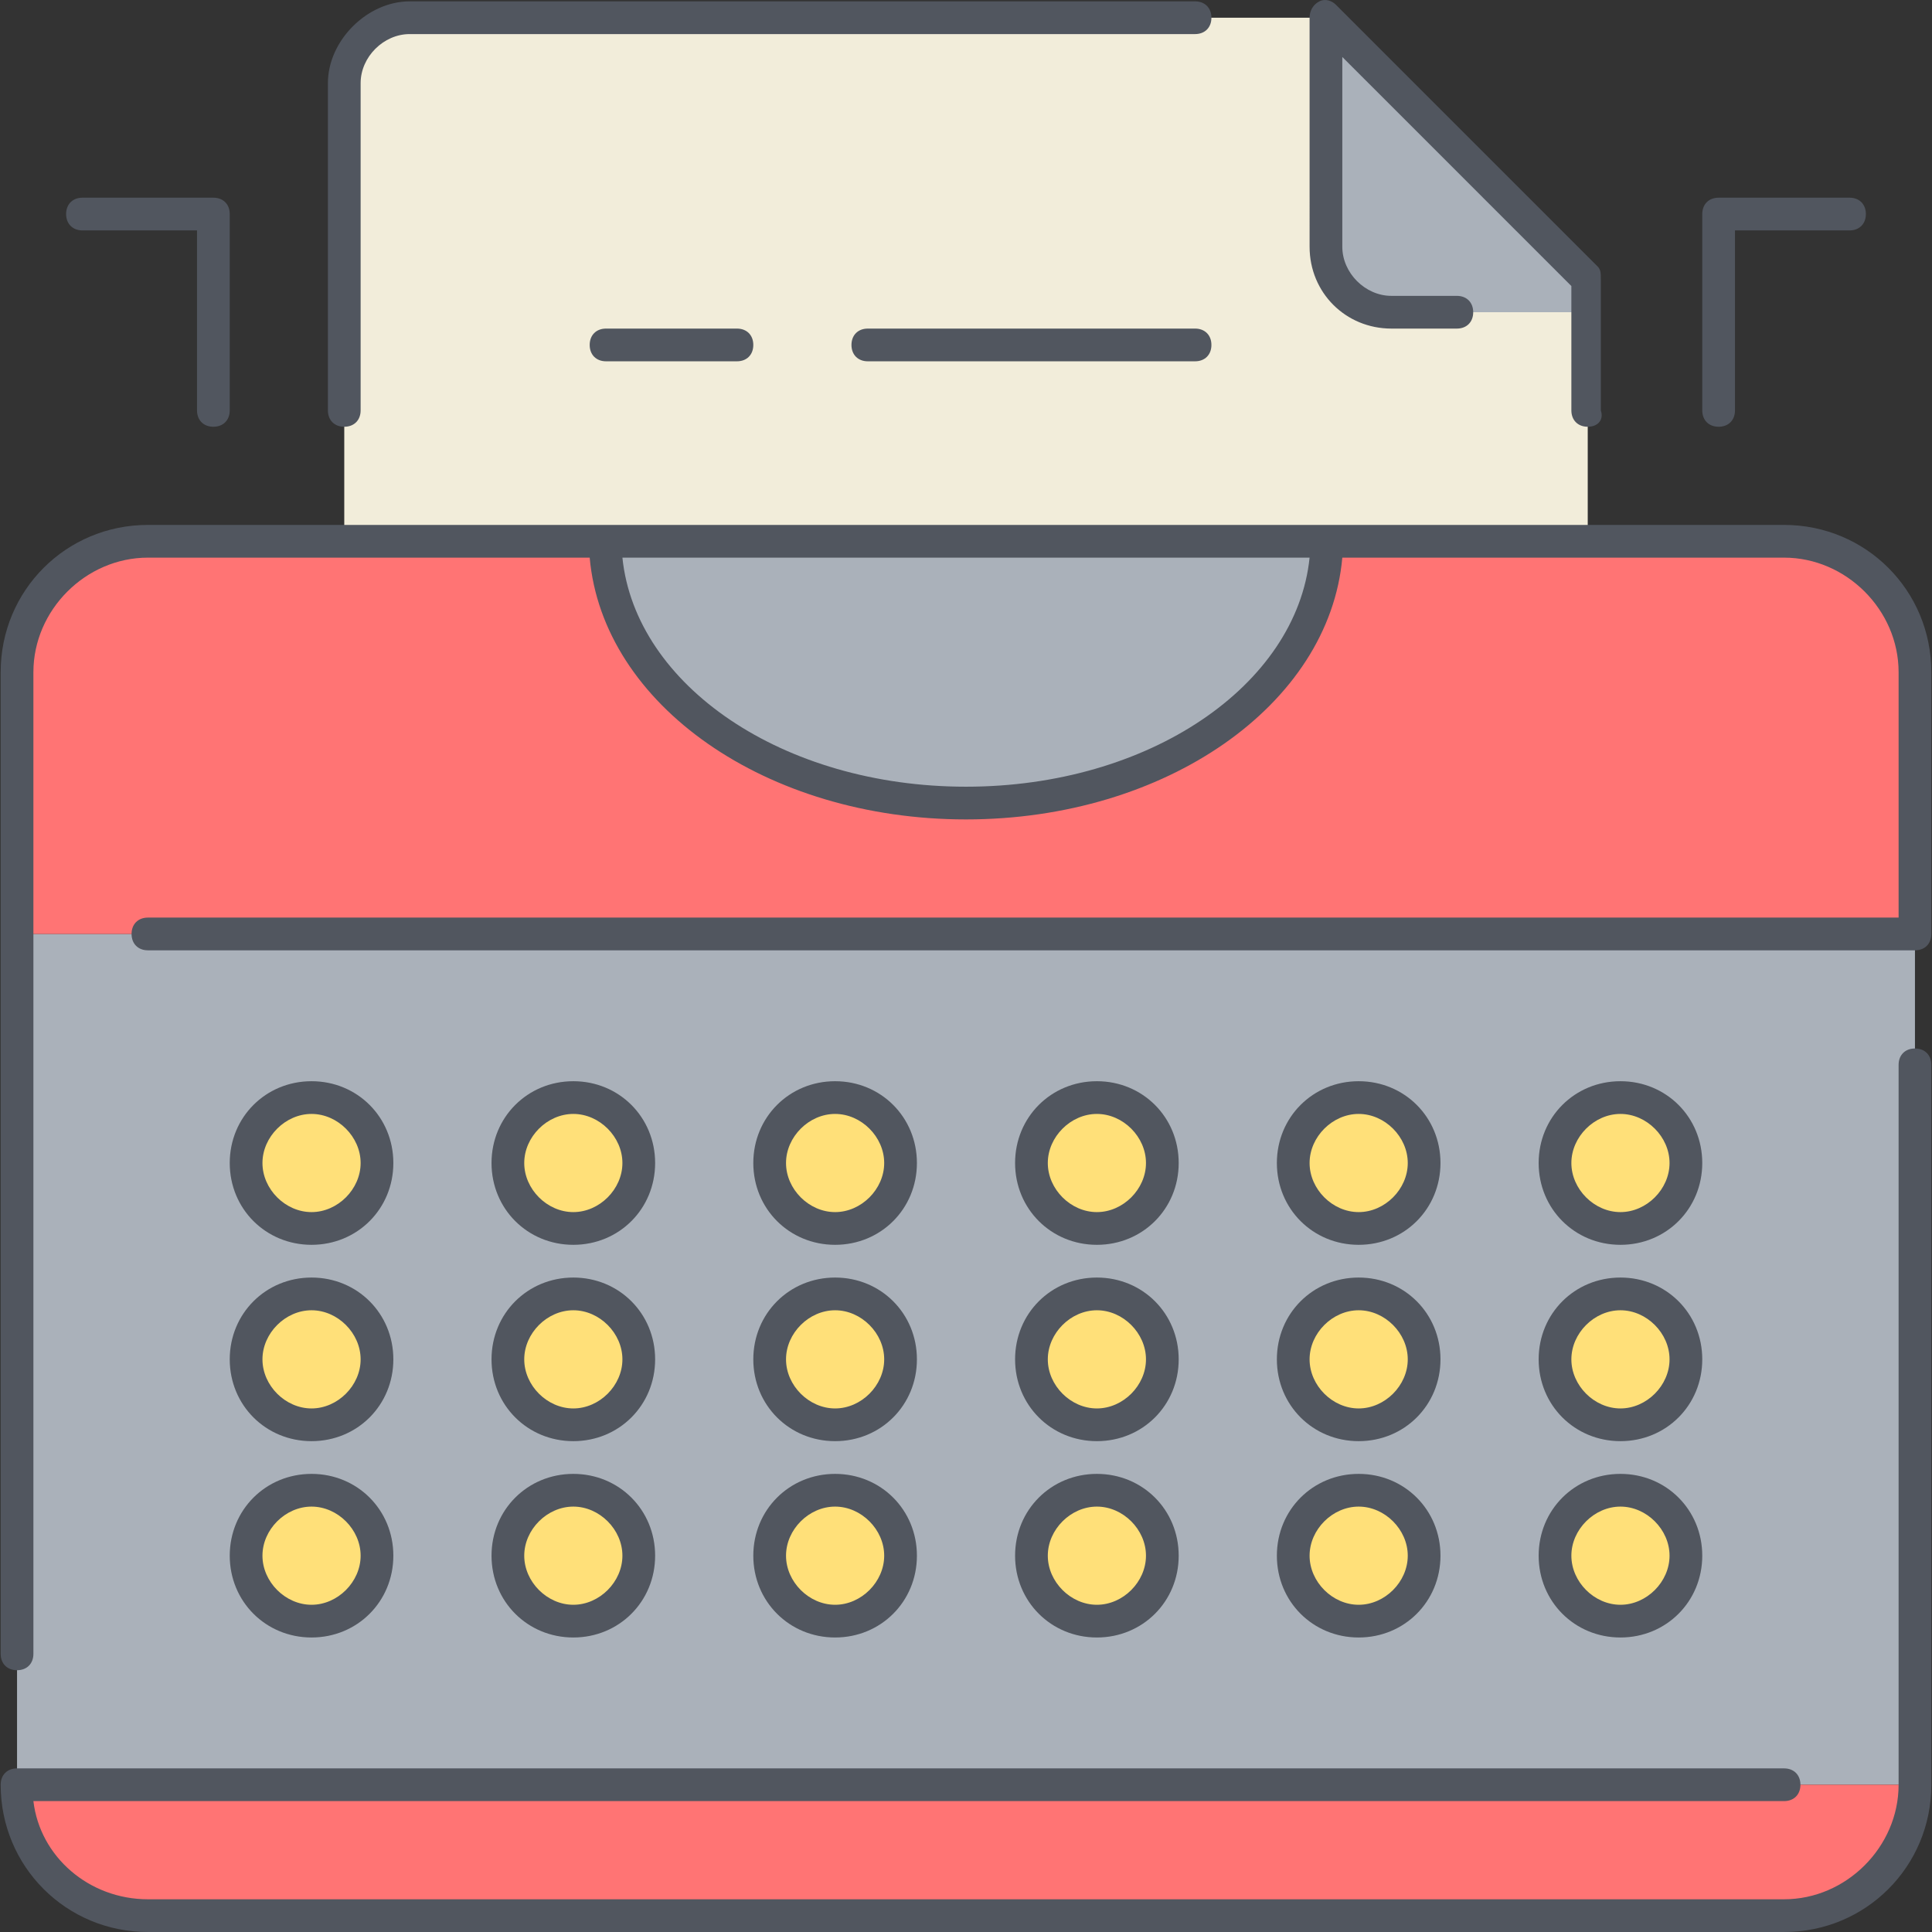
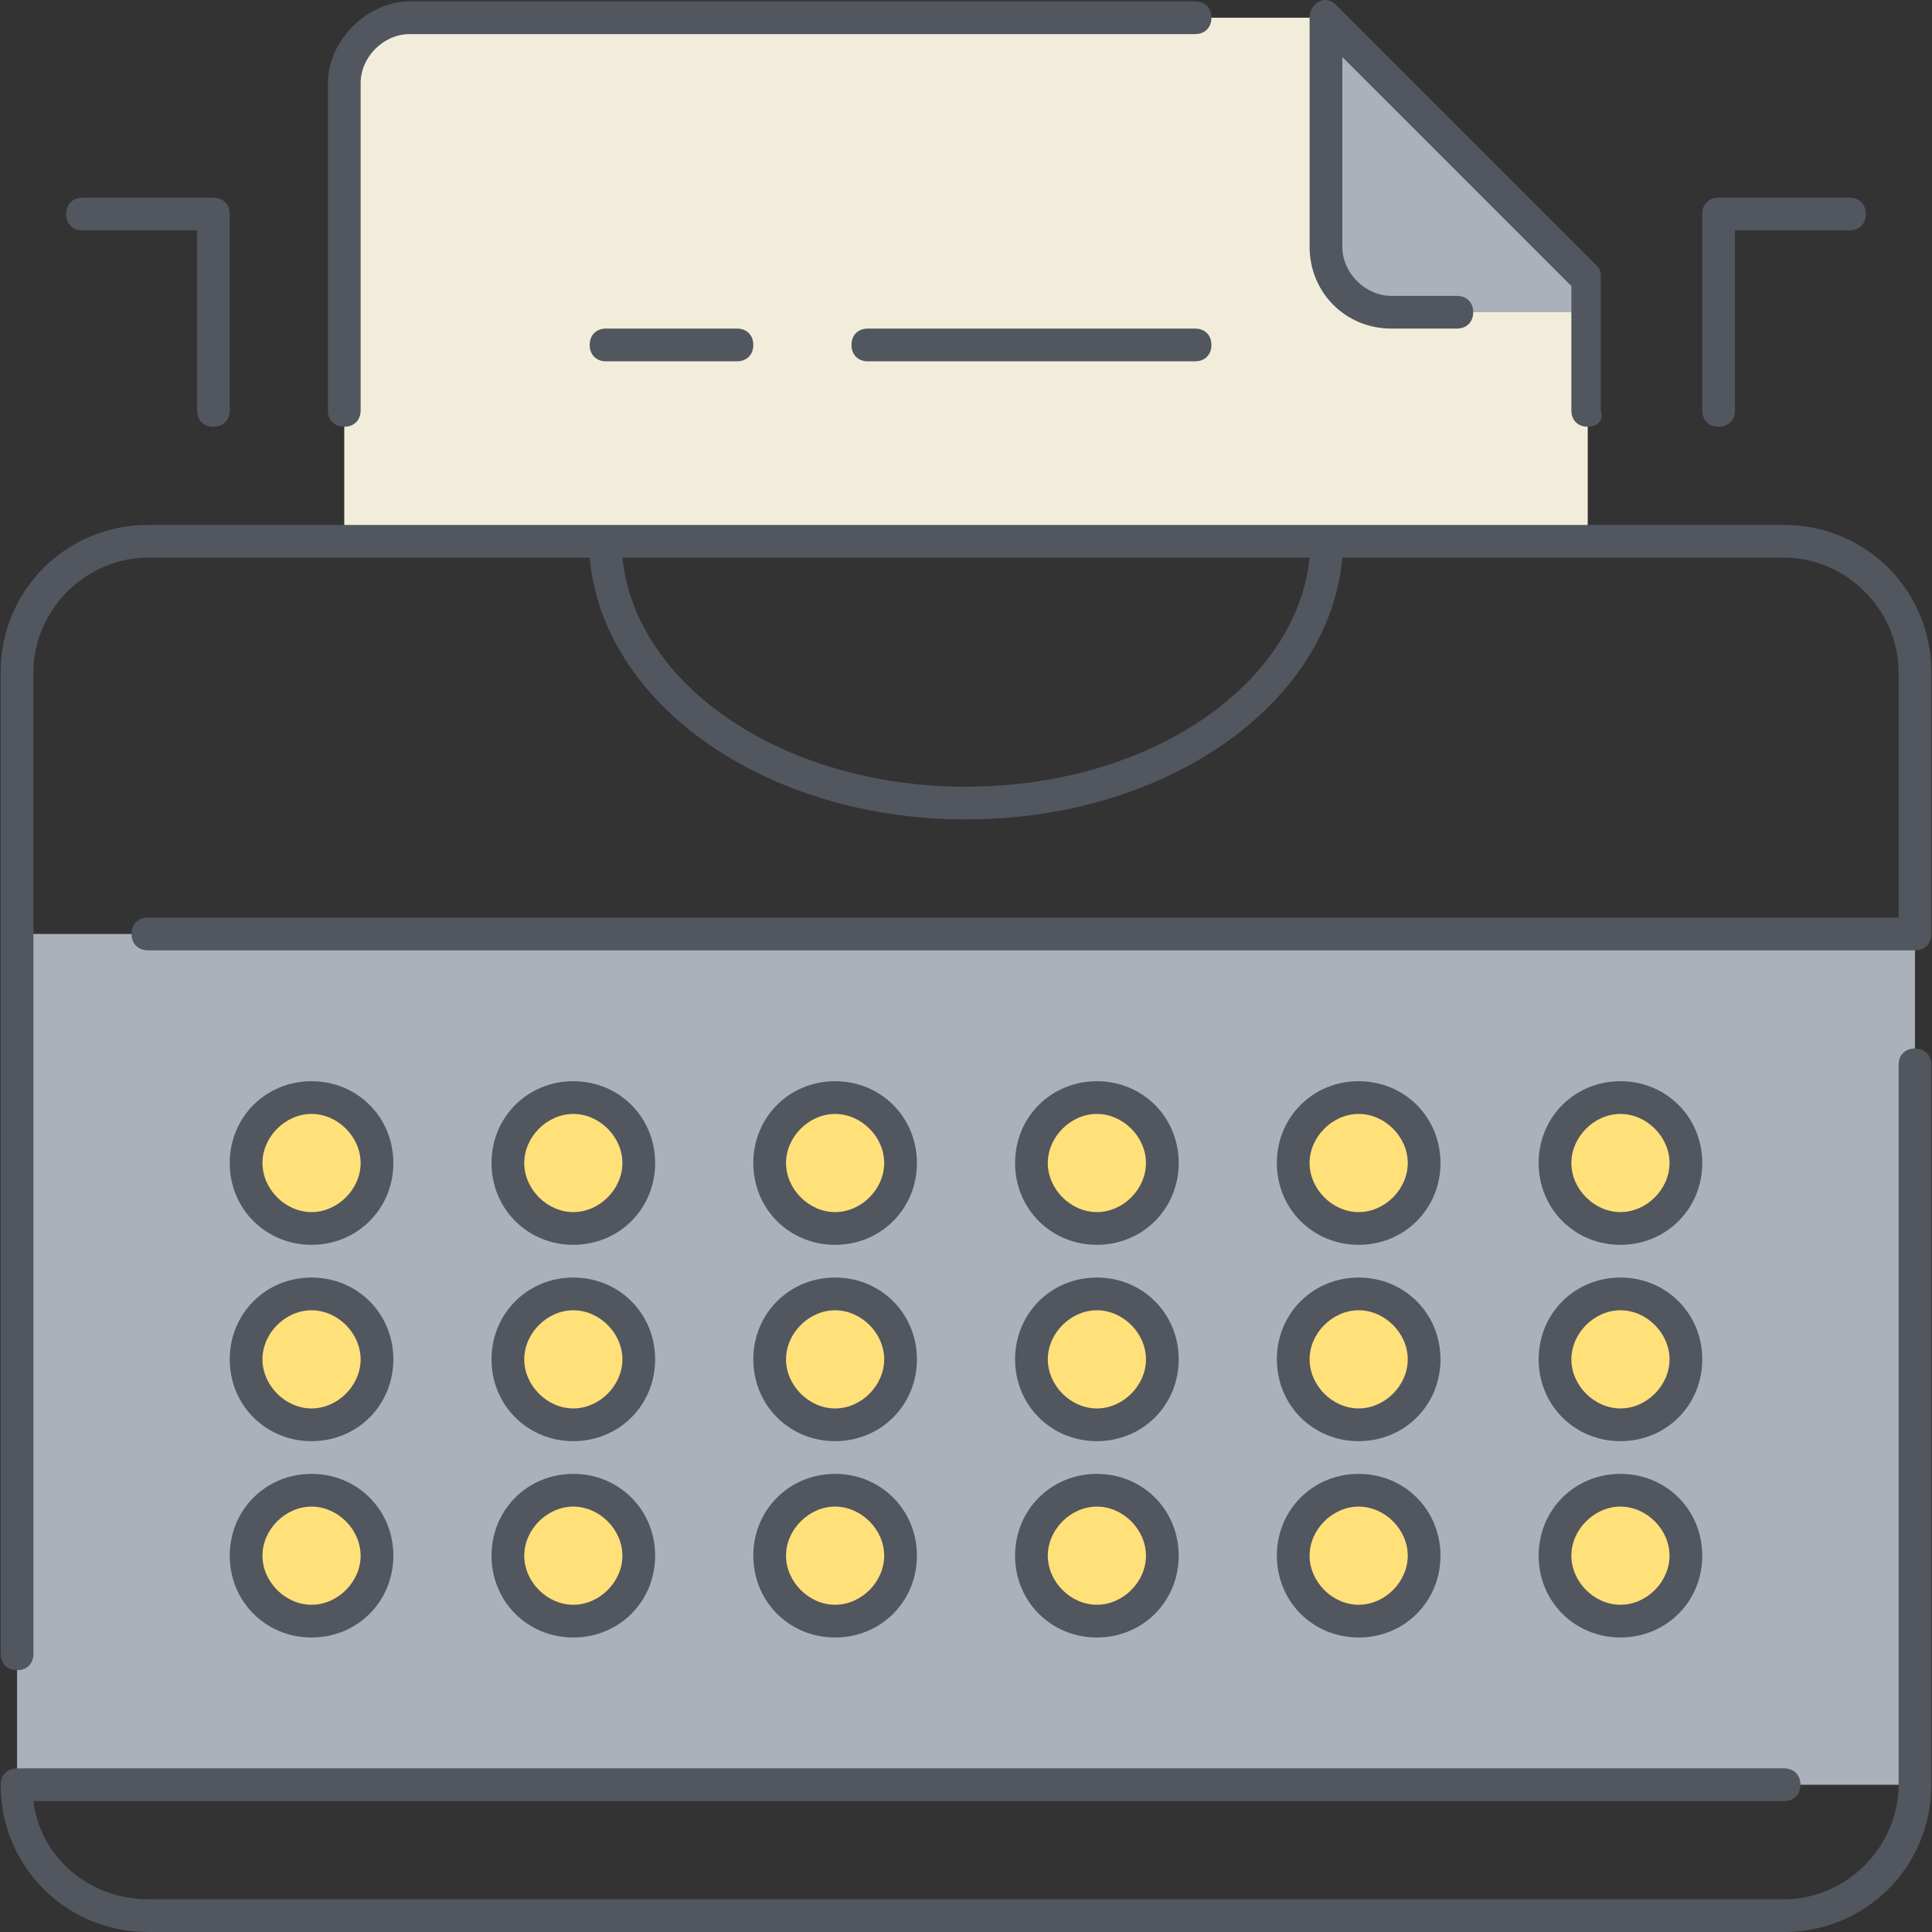
<svg xmlns="http://www.w3.org/2000/svg" height="800px" width="800px" version="1.1" id="Layer_1" viewBox="0 0 503.82 503.82" xml:space="preserve">
  <rect x="0" y="0" width="503.82" height="503.82" fill="#333333" stroke="none" />
  <g transform="translate(1 1)">
    <path style="fill:#AAB1BA;" d="M97.31,404.687c0-9.387-7.68-17.067-17.067-17.067s-17.067,7.68-17.067,17.067   s7.68,17.067,17.067,17.067S97.31,414.074,97.31,404.687L97.31,404.687z M97.31,353.487c0-9.387-7.68-17.067-17.067-17.067   s-17.067,7.68-17.067,17.067s7.68,17.067,17.067,17.067S97.31,362.874,97.31,353.487L97.31,353.487z M97.31,302.287   c0-9.387-7.68-17.067-17.067-17.067s-17.067,7.68-17.067,17.067s7.68,17.067,17.067,17.067S97.31,311.674,97.31,302.287   L97.31,302.287z M165.577,404.687c0-9.387-7.68-17.067-17.067-17.067s-17.067,7.68-17.067,17.067s7.68,17.067,17.067,17.067   S165.577,414.074,165.577,404.687L165.577,404.687z M165.577,353.487c0-9.387-7.68-17.067-17.067-17.067   s-17.067,7.68-17.067,17.067s7.68,17.067,17.067,17.067S165.577,362.874,165.577,353.487L165.577,353.487z M165.577,302.287   c0-9.387-7.68-17.067-17.067-17.067s-17.067,7.68-17.067,17.067s7.68,17.067,17.067,17.067S165.577,311.674,165.577,302.287   L165.577,302.287z M233.843,404.687c0-9.387-7.68-17.067-17.067-17.067s-17.067,7.68-17.067,17.067s7.68,17.067,17.067,17.067   S233.843,414.074,233.843,404.687L233.843,404.687z M233.843,353.487c0-9.387-7.68-17.067-17.067-17.067   s-17.067,7.68-17.067,17.067s7.68,17.067,17.067,17.067S233.843,362.874,233.843,353.487L233.843,353.487z M233.843,302.287   c0-9.387-7.68-17.067-17.067-17.067s-17.067,7.68-17.067,17.067s7.68,17.067,17.067,17.067S233.843,311.674,233.843,302.287   L233.843,302.287z M302.11,404.687c0-9.387-7.68-17.067-17.067-17.067s-17.067,7.68-17.067,17.067s7.68,17.067,17.067,17.067   S302.11,414.074,302.11,404.687L302.11,404.687z M302.11,353.487c0-9.387-7.68-17.067-17.067-17.067s-17.067,7.68-17.067,17.067   s7.68,17.067,17.067,17.067S302.11,362.874,302.11,353.487L302.11,353.487z M302.11,302.287c0-9.387-7.68-17.067-17.067-17.067   s-17.067,7.68-17.067,17.067s7.68,17.067,17.067,17.067S302.11,311.674,302.11,302.287L302.11,302.287z M370.377,404.687   c0-9.387-7.68-17.067-17.067-17.067s-17.067,7.68-17.067,17.067s7.68,17.067,17.067,17.067S370.377,414.074,370.377,404.687   L370.377,404.687z M370.377,353.487c0-9.387-7.68-17.067-17.067-17.067s-17.067,7.68-17.067,17.067s7.68,17.067,17.067,17.067   S370.377,362.874,370.377,353.487L370.377,353.487z M370.377,302.287c0-9.387-7.68-17.067-17.067-17.067   s-17.067,7.68-17.067,17.067s7.68,17.067,17.067,17.067S370.377,311.674,370.377,302.287L370.377,302.287z M438.643,404.687   c0-9.387-7.68-17.067-17.067-17.067s-17.067,7.68-17.067,17.067s7.68,17.067,17.067,17.067S438.643,414.074,438.643,404.687   L438.643,404.687z M438.643,353.487c0-9.387-7.68-17.067-17.067-17.067s-17.067,7.68-17.067,17.067s7.68,17.067,17.067,17.067   S438.643,362.874,438.643,353.487L438.643,353.487z M438.643,302.287c0-9.387-7.68-17.067-17.067-17.067   s-17.067,7.68-17.067,17.067s7.68,17.067,17.067,17.067S438.643,311.674,438.643,302.287L438.643,302.287z M3.443,464.42h494.933   V242.553H3.443V464.42z" />
-     <path style="fill:#FF7474;" d="M498.377,174.287v68.267H3.443v-68.267c0-18.773,15.36-34.133,34.133-34.133h17.067h34.133h68.267   c0,37.547,41.813,68.267,93.867,68.267s93.867-30.72,93.867-68.267h68.267h34.133h17.067   C483.017,140.153,498.377,155.513,498.377,174.287z M3.443,464.42h494.933c0,18.773-15.36,34.133-34.133,34.133H37.577   C18.803,498.553,3.443,483.194,3.443,464.42z" />
    <path style="fill:#F2EDDA;" d="M413.043,80.42v59.733h-68.267H157.043H88.777V20.687c0-9.387,7.68-17.067,17.067-17.067h238.933   v59.733c0,9.387,7.68,17.067,17.067,17.067H413.043z" />
    <g>
      <path style="fill:#AAB1BA;" d="M413.043,71.887v8.533h-51.2c-9.387,0-17.067-7.68-17.067-17.067V3.62L413.043,71.887z" />
-       <path style="fill:#AAB1BA;" d="M157.043,140.153h187.733c0,37.547-41.813,68.267-93.867,68.267S157.043,177.7,157.043,140.153" />
    </g>
    <path style="fill:#FFE079;" d="M80.243,285.22c9.387,0,17.067,7.68,17.067,17.067s-7.68,17.067-17.067,17.067   s-17.067-7.68-17.067-17.067S70.857,285.22,80.243,285.22z M80.243,336.42c9.387,0,17.067,7.68,17.067,17.067   s-7.68,17.067-17.067,17.067s-17.067-7.68-17.067-17.067S70.857,336.42,80.243,336.42z M216.777,336.42   c9.387,0,17.067,7.68,17.067,17.067s-7.68,17.067-17.067,17.067s-17.067-7.68-17.067-17.067S207.39,336.42,216.777,336.42z    M216.777,387.62c9.387,0,17.067,7.68,17.067,17.067s-7.68,17.067-17.067,17.067s-17.067-7.68-17.067-17.067   S207.39,387.62,216.777,387.62z M216.777,285.22c9.387,0,17.067,7.68,17.067,17.067s-7.68,17.067-17.067,17.067   s-17.067-7.68-17.067-17.067S207.39,285.22,216.777,285.22z M421.577,285.22c9.387,0,17.067,7.68,17.067,17.067   s-7.68,17.067-17.067,17.067s-17.067-7.68-17.067-17.067S412.19,285.22,421.577,285.22z M421.577,336.42   c9.387,0,17.067,7.68,17.067,17.067s-7.68,17.067-17.067,17.067s-17.067-7.68-17.067-17.067S412.19,336.42,421.577,336.42z    M421.577,387.62c9.387,0,17.067,7.68,17.067,17.067s-7.68,17.067-17.067,17.067s-17.067-7.68-17.067-17.067   S412.19,387.62,421.577,387.62z M353.31,285.22c9.387,0,17.067,7.68,17.067,17.067s-7.68,17.067-17.067,17.067   s-17.067-7.68-17.067-17.067S343.923,285.22,353.31,285.22z M353.31,336.42c9.387,0,17.067,7.68,17.067,17.067   s-7.68,17.067-17.067,17.067s-17.067-7.68-17.067-17.067S343.923,336.42,353.31,336.42z M353.31,387.62   c9.387,0,17.067,7.68,17.067,17.067s-7.68,17.067-17.067,17.067s-17.067-7.68-17.067-17.067S343.923,387.62,353.31,387.62z    M148.51,387.62c9.387,0,17.067,7.68,17.067,17.067s-7.68,17.067-17.067,17.067s-17.067-7.68-17.067-17.067   S139.123,387.62,148.51,387.62z M285.043,285.22c9.387,0,17.067,7.68,17.067,17.067s-7.68,17.067-17.067,17.067   s-17.067-7.68-17.067-17.067S275.657,285.22,285.043,285.22z M285.043,336.42c9.387,0,17.067,7.68,17.067,17.067   s-7.68,17.067-17.067,17.067s-17.067-7.68-17.067-17.067S275.657,336.42,285.043,336.42z M285.043,387.62   c9.387,0,17.067,7.68,17.067,17.067s-7.68,17.067-17.067,17.067s-17.067-7.68-17.067-17.067S275.657,387.62,285.043,387.62z    M80.243,387.62c9.387,0,17.067,7.68,17.067,17.067s-7.68,17.067-17.067,17.067s-17.067-7.68-17.067-17.067   S70.857,387.62,80.243,387.62z M148.51,285.22c9.387,0,17.067,7.68,17.067,17.067s-7.68,17.067-17.067,17.067   s-17.067-7.68-17.067-17.067S139.123,285.22,148.51,285.22z M148.51,336.42c9.387,0,17.067,7.68,17.067,17.067   s-7.68,17.067-17.067,17.067s-17.067-7.68-17.067-17.067S139.123,336.42,148.51,336.42z" />
  </g>
  <path style="fill:#51565F;" d="M465.243,503.82H38.577c-21.333,0-38.4-17.067-38.4-38.4c0-2.56,1.707-4.267,4.267-4.267h460.8  c2.56,0,4.267,1.707,4.267,4.267c0,2.56-1.707,4.267-4.267,4.267H8.71c1.707,14.507,14.507,25.6,29.867,25.6h426.667  c16.213,0,29.867-13.653,29.867-29.867V277.687c0-2.56,1.707-4.267,4.267-4.267s4.267,1.707,4.267,4.267V465.42  C503.643,486.754,486.577,503.82,465.243,503.82z M4.443,435.553c-2.56,0-4.267-1.707-4.267-4.267v-256  c0-21.333,17.067-38.4,38.4-38.4h426.667c21.333,0,38.4,17.067,38.4,38.4v68.267c0,2.56-1.707,4.267-4.267,4.267h-460.8  c-2.56,0-4.267-1.707-4.267-4.267s1.707-4.267,4.267-4.267H495.11v-64c0-16.213-13.653-29.867-29.867-29.867h-115.2  c-3.413,38.4-46.08,68.267-98.133,68.267s-94.72-29.867-98.133-68.267h-115.2c-16.213,0-29.867,13.653-29.867,29.867v256  C8.71,433.847,7.003,435.553,4.443,435.553z M162.31,145.42c3.413,33.28,41.813,59.733,89.6,59.733s86.187-26.453,89.6-59.733  H162.31z M422.577,427.02c-11.947,0-21.333-9.387-21.333-21.333c0-11.947,9.387-21.333,21.333-21.333  c11.947,0,21.333,9.387,21.333,21.333C443.91,417.633,434.523,427.02,422.577,427.02z M422.577,392.887  c-6.827,0-12.8,5.973-12.8,12.8c0,6.827,5.973,12.8,12.8,12.8s12.8-5.973,12.8-12.8C435.377,398.86,429.403,392.887,422.577,392.887  z M354.31,427.02c-11.947,0-21.333-9.387-21.333-21.333c0-11.947,9.387-21.333,21.333-21.333s21.333,9.387,21.333,21.333  C375.643,417.633,366.257,427.02,354.31,427.02z M354.31,392.887c-6.827,0-12.8,5.973-12.8,12.8c0,6.827,5.973,12.8,12.8,12.8  s12.8-5.973,12.8-12.8C367.11,398.86,361.137,392.887,354.31,392.887z M286.043,427.02c-11.947,0-21.333-9.387-21.333-21.333  c0-11.947,9.387-21.333,21.333-21.333s21.333,9.387,21.333,21.333C307.377,417.633,297.99,427.02,286.043,427.02z M286.043,392.887  c-6.827,0-12.8,5.973-12.8,12.8c0,6.827,5.973,12.8,12.8,12.8s12.8-5.973,12.8-12.8C298.843,398.86,292.87,392.887,286.043,392.887z   M217.777,427.02c-11.947,0-21.333-9.387-21.333-21.333c0-11.947,9.387-21.333,21.333-21.333c11.947,0,21.333,9.387,21.333,21.333  C239.11,417.633,229.723,427.02,217.777,427.02z M217.777,392.887c-6.827,0-12.8,5.973-12.8,12.8c0,6.827,5.973,12.8,12.8,12.8  s12.8-5.973,12.8-12.8C230.577,398.86,224.603,392.887,217.777,392.887z M149.51,427.02c-11.947,0-21.333-9.387-21.333-21.333  c0-11.947,9.387-21.333,21.333-21.333c11.947,0,21.333,9.387,21.333,21.333C170.843,417.633,161.457,427.02,149.51,427.02z   M149.51,392.887c-6.827,0-12.8,5.973-12.8,12.8c0,6.827,5.973,12.8,12.8,12.8c6.827,0,12.8-5.973,12.8-12.8  C162.31,398.86,156.337,392.887,149.51,392.887z M81.243,427.02c-11.947,0-21.333-9.387-21.333-21.333  c0-11.947,9.387-21.333,21.333-21.333s21.333,9.387,21.333,21.333C102.577,417.633,93.19,427.02,81.243,427.02z M81.243,392.887  c-6.827,0-12.8,5.973-12.8,12.8c0,6.827,5.973,12.8,12.8,12.8c6.827,0,12.8-5.973,12.8-12.8  C94.043,398.86,88.07,392.887,81.243,392.887z M422.577,375.82c-11.947,0-21.333-9.387-21.333-21.333  c0-11.947,9.387-21.333,21.333-21.333c11.947,0,21.333,9.387,21.333,21.333C443.91,366.433,434.523,375.82,422.577,375.82z   M422.577,341.687c-6.827,0-12.8,5.973-12.8,12.8c0,6.827,5.973,12.8,12.8,12.8s12.8-5.973,12.8-12.8  C435.377,347.66,429.403,341.687,422.577,341.687z M354.31,375.82c-11.947,0-21.333-9.387-21.333-21.333  c0-11.947,9.387-21.333,21.333-21.333s21.333,9.387,21.333,21.333C375.643,366.433,366.257,375.82,354.31,375.82z M354.31,341.687  c-6.827,0-12.8,5.973-12.8,12.8c0,6.827,5.973,12.8,12.8,12.8s12.8-5.973,12.8-12.8C367.11,347.66,361.137,341.687,354.31,341.687z   M286.043,375.82c-11.947,0-21.333-9.387-21.333-21.333c0-11.947,9.387-21.333,21.333-21.333s21.333,9.387,21.333,21.333  C307.377,366.433,297.99,375.82,286.043,375.82z M286.043,341.687c-6.827,0-12.8,5.973-12.8,12.8c0,6.827,5.973,12.8,12.8,12.8  s12.8-5.973,12.8-12.8C298.843,347.66,292.87,341.687,286.043,341.687z M217.777,375.82c-11.947,0-21.333-9.387-21.333-21.333  c0-11.947,9.387-21.333,21.333-21.333c11.947,0,21.333,9.387,21.333,21.333C239.11,366.433,229.723,375.82,217.777,375.82z   M217.777,341.687c-6.827,0-12.8,5.973-12.8,12.8c0,6.827,5.973,12.8,12.8,12.8s12.8-5.973,12.8-12.8  C230.577,347.66,224.603,341.687,217.777,341.687z M149.51,375.82c-11.947,0-21.333-9.387-21.333-21.333  c0-11.947,9.387-21.333,21.333-21.333c11.947,0,21.333,9.387,21.333,21.333C170.843,366.433,161.457,375.82,149.51,375.82z   M149.51,341.687c-6.827,0-12.8,5.973-12.8,12.8c0,6.827,5.973,12.8,12.8,12.8c6.827,0,12.8-5.973,12.8-12.8  C162.31,347.66,156.337,341.687,149.51,341.687z M81.243,375.82c-11.947,0-21.333-9.387-21.333-21.333  c0-11.947,9.387-21.333,21.333-21.333s21.333,9.387,21.333,21.333C102.577,366.433,93.19,375.82,81.243,375.82z M81.243,341.687  c-6.827,0-12.8,5.973-12.8,12.8c0,6.827,5.973,12.8,12.8,12.8c6.827,0,12.8-5.973,12.8-12.8  C94.043,347.66,88.07,341.687,81.243,341.687z M422.577,324.62c-11.947,0-21.333-9.387-21.333-21.333s9.387-21.333,21.333-21.333  c11.947,0,21.333,9.387,21.333,21.333S434.523,324.62,422.577,324.62z M422.577,290.487c-6.827,0-12.8,5.973-12.8,12.8  s5.973,12.8,12.8,12.8s12.8-5.973,12.8-12.8S429.403,290.487,422.577,290.487z M354.31,324.62c-11.947,0-21.333-9.387-21.333-21.333  s9.387-21.333,21.333-21.333s21.333,9.387,21.333,21.333S366.257,324.62,354.31,324.62z M354.31,290.487  c-6.827,0-12.8,5.973-12.8,12.8s5.973,12.8,12.8,12.8s12.8-5.973,12.8-12.8S361.137,290.487,354.31,290.487z M286.043,324.62  c-11.947,0-21.333-9.387-21.333-21.333s9.387-21.333,21.333-21.333s21.333,9.387,21.333,21.333S297.99,324.62,286.043,324.62z   M286.043,290.487c-6.827,0-12.8,5.973-12.8,12.8s5.973,12.8,12.8,12.8s12.8-5.973,12.8-12.8S292.87,290.487,286.043,290.487z   M217.777,324.62c-11.947,0-21.333-9.387-21.333-21.333s9.387-21.333,21.333-21.333c11.947,0,21.333,9.387,21.333,21.333  S229.723,324.62,217.777,324.62z M217.777,290.487c-6.827,0-12.8,5.973-12.8,12.8s5.973,12.8,12.8,12.8s12.8-5.973,12.8-12.8  S224.603,290.487,217.777,290.487z M149.51,324.62c-11.947,0-21.333-9.387-21.333-21.333s9.387-21.333,21.333-21.333  c11.947,0,21.333,9.387,21.333,21.333S161.457,324.62,149.51,324.62z M149.51,290.487c-6.827,0-12.8,5.973-12.8,12.8  s5.973,12.8,12.8,12.8c6.827,0,12.8-5.973,12.8-12.8S156.337,290.487,149.51,290.487z M81.243,324.62  c-11.947,0-21.333-9.387-21.333-21.333s9.387-21.333,21.333-21.333s21.333,9.387,21.333,21.333S93.19,324.62,81.243,324.62z   M81.243,290.487c-6.827,0-12.8,5.973-12.8,12.8s5.973,12.8,12.8,12.8c6.827,0,12.8-5.973,12.8-12.8S88.07,290.487,81.243,290.487z   M448.177,111.287c-2.56,0-4.267-1.707-4.267-4.267v-51.2c0-2.56,1.707-4.267,4.267-4.267h34.133c2.56,0,4.267,1.707,4.267,4.267  c0,2.56-1.707,4.267-4.267,4.267h-29.867v46.933C452.443,109.58,450.737,111.287,448.177,111.287z M414.043,111.287  c-2.56,0-4.267-1.707-4.267-4.267V74.594L350.043,14.86v49.493c0,6.827,5.973,12.8,12.8,12.8h17.067c2.56,0,4.267,1.707,4.267,4.267  c0,2.56-1.707,4.267-4.267,4.267h-17.067c-11.947,0-21.333-9.387-21.333-21.333V4.62c0-1.707,0.853-3.413,2.56-4.267  c1.707-0.853,3.413,0,4.267,0.853l68.267,68.267c0.853,0.853,0.853,1.707,0.853,3.413v34.133  C418.31,109.58,416.603,111.287,414.043,111.287z M89.777,111.287c-2.56,0-4.267-1.707-4.267-4.267V21.687  c0-11.093,10.24-21.333,21.333-21.333h204.8c2.56,0,4.267,1.707,4.267,4.267s-1.707,4.267-4.267,4.267h-204.8  c-6.827,0-12.8,5.973-12.8,12.8v85.333C94.043,109.58,92.337,111.287,89.777,111.287z M55.643,111.287  c-2.56,0-4.267-1.707-4.267-4.267V60.087H21.51c-2.56,0-4.267-1.707-4.267-4.267c0-2.56,1.707-4.267,4.267-4.267h34.133  c2.56,0,4.267,1.707,4.267,4.267v51.2C59.91,109.58,58.203,111.287,55.643,111.287z M311.643,94.22H226.31  c-2.56,0-4.267-1.707-4.267-4.267c0-2.56,1.707-4.267,4.267-4.267h85.333c2.56,0,4.267,1.707,4.267,4.267  C315.91,92.513,314.203,94.22,311.643,94.22z M192.177,94.22h-34.133c-2.56,0-4.267-1.707-4.267-4.267  c0-2.56,1.707-4.267,4.267-4.267h34.133c2.56,0,4.267,1.707,4.267,4.267C196.443,92.513,194.737,94.22,192.177,94.22z" />
</svg>